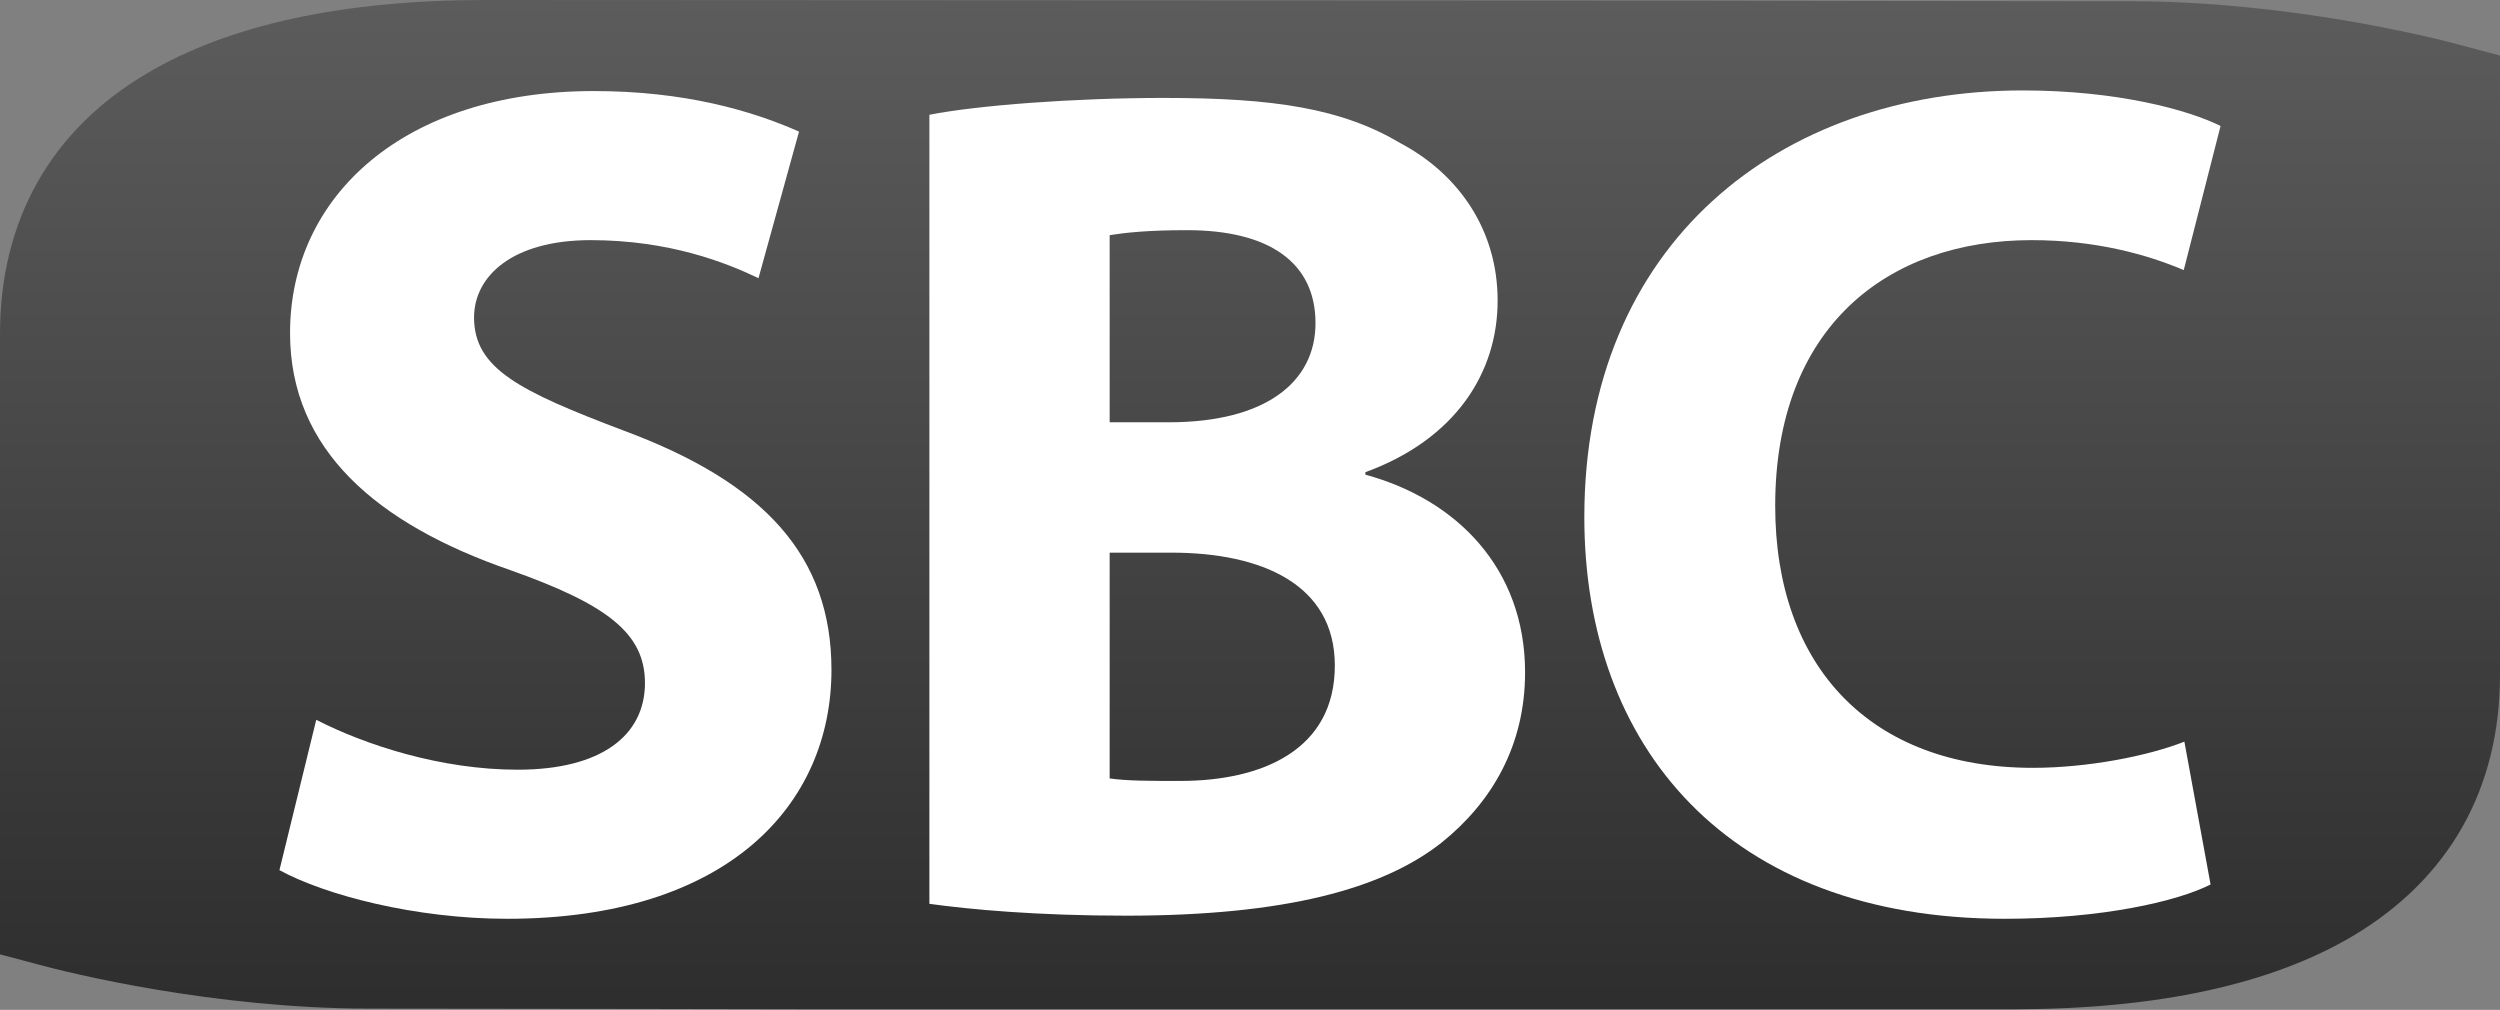
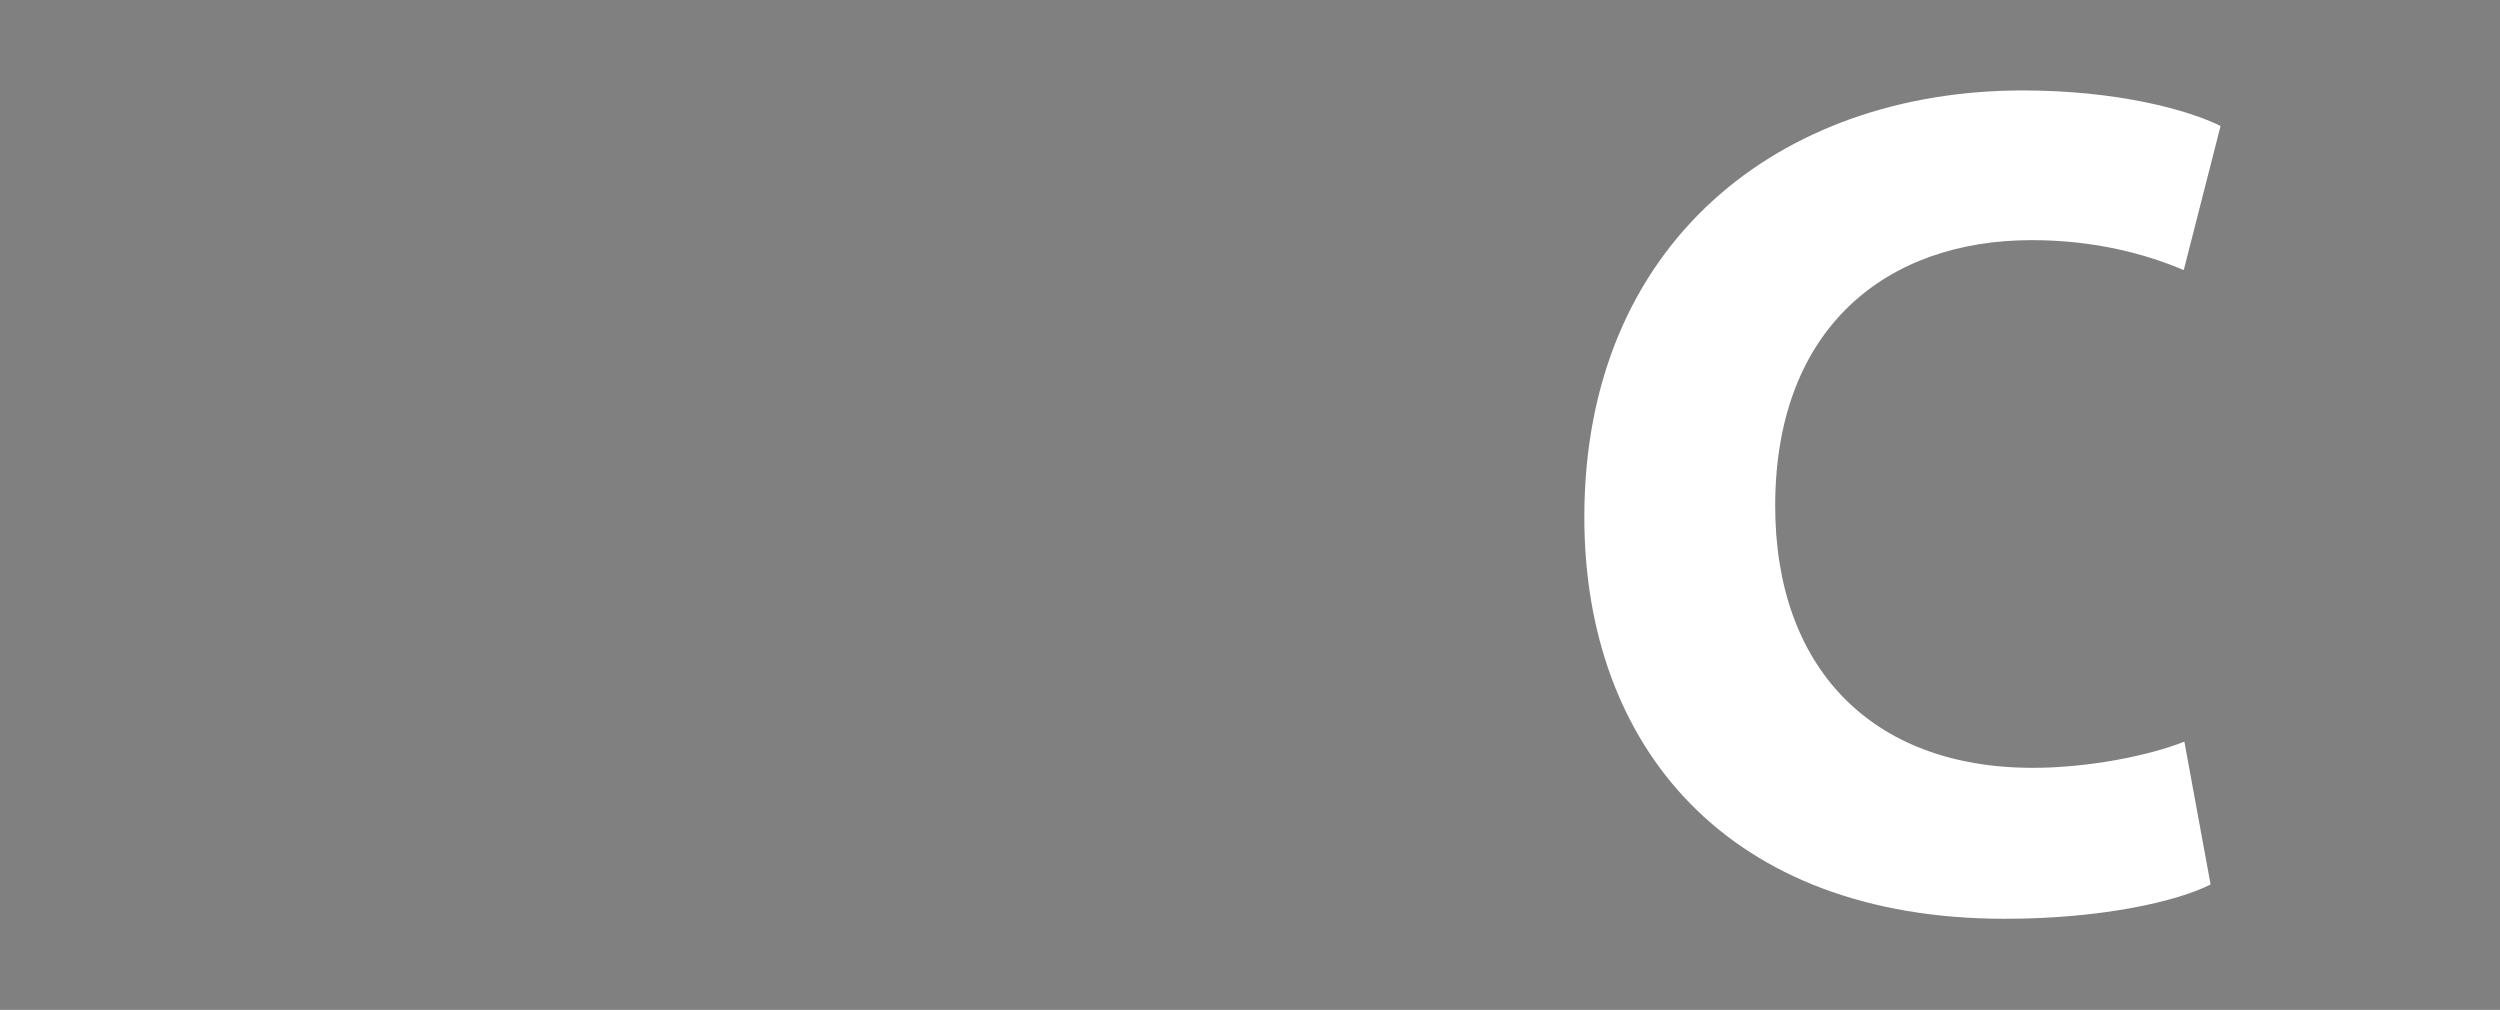
<svg xmlns="http://www.w3.org/2000/svg" version="1.1" id="圖層_1" x="0px" y="0px" width="400.8px" height="161.9px" viewBox="0 0 400.8 161.9" style="enable-background:new 0 0 400.8 161.9;" xml:space="preserve">
  <rect x="0" y="0" width="400.8" height="161.9" fill="#808080" stroke="none" />
  <style type="text/css">
	.st0{fill:url(#SVGID_1_);}
	.st1{fill:#FFFFFF;}
</style>
  <linearGradient id="SVGID_1_" gradientUnits="userSpaceOnUse" x1="200.4" y1="-518.16" x2="200.4" y2="-678.264" gradientTransform="matrix(1 0 0 -1 0 -518.11)">
    <stop offset="0" style="stop-color:#5C5C5C" />
    <stop offset="1" style="stop-color:#2E2E2E" />
  </linearGradient>
-   <path class="st0" d="M394.4,7.2c-4.4-1.2-27.7-7-52.8-7c-23,0-68.4-0.1-68.4-0.1S94.6,0,77.9,0c-23,0-41.3,4-54.4,11.8  C8.1,20.9,0,35.4,0,53.5v99.5l6.4,1.7c4.4,1.2,27.7,7,52.8,7c23,0,68.4,0.1,68.4,0.1s178.6,0,195.3,0c23,0,41.3-4,54.4-11.8  c15.4-9.2,23.5-23.6,23.5-41.8V8.9L394.4,7.2z" />
  <g>
-     <path class="st1" d="M50.7,115.4c7.8,4,19.9,8,32.3,8c13.4,0,20.4-5.5,20.4-13.9c0-8-6.1-12.6-21.6-18.1   c-21.4-7.4-35.3-19.3-35.3-38c0-22,18.3-38.8,48.7-38.8c14.5,0,25.2,3.1,32.9,6.5l-6.5,23.5c-5.2-2.5-14.3-6.1-26.9-6.1   S76,44.3,76,50.9c0,8.2,7.3,11.8,23.9,18.1c22.7,8.4,33.4,20.2,33.4,38.4c0,21.6-16.6,39.9-52,39.9c-14.7,0-29.2-3.8-36.5-7.8   L50.7,115.4z" />
-     <path class="st1" d="M149,18.4c7.6-1.5,23.1-2.7,37.6-2.7c17.8,0,28.6,1.7,38,7.3c9,4.8,15.5,13.6,15.5,25.2   c0,11.5-6.7,22.2-21.2,27.5v0.4c14.7,4,25.6,15.1,25.6,31.7c0,11.7-5.3,20.8-13.4,27.3c-9.4,7.4-25,11.7-50.6,11.7   c-14.3,0-25-1-31.5-1.9L149,18.4L149,18.4z M177.9,67.7h9.5c15.3,0,23.5-6.3,23.5-15.9c0-9.7-7.4-14.9-20.6-14.9   c-6.3,0-9.9,0.4-12.4,0.8V67.7z M177.9,124.8c2.9,0.4,6.3,0.4,11.3,0.4c13.2,0,24.8-5,24.8-18.5c0-13-11.7-18.1-26.2-18.1h-9.9   V124.8L177.9,124.8z" />
    <path class="st1" d="M354.4,141.8c-5.3,2.7-17.4,5.5-33,5.5c-44.5,0-67.4-27.7-67.4-64.4c0-43.9,31.3-68.4,70.3-68.4   c15.1,0,26.5,3.1,31.7,5.7l-5.9,23.1c-5.9-2.5-14.1-4.8-24.4-4.8c-23.1,0-41.1,13.9-41.1,42.6c0,25.8,15.3,42,41.3,42   c8.8,0,18.5-1.9,24.3-4.2L354.4,141.8z" />
  </g>
</svg>